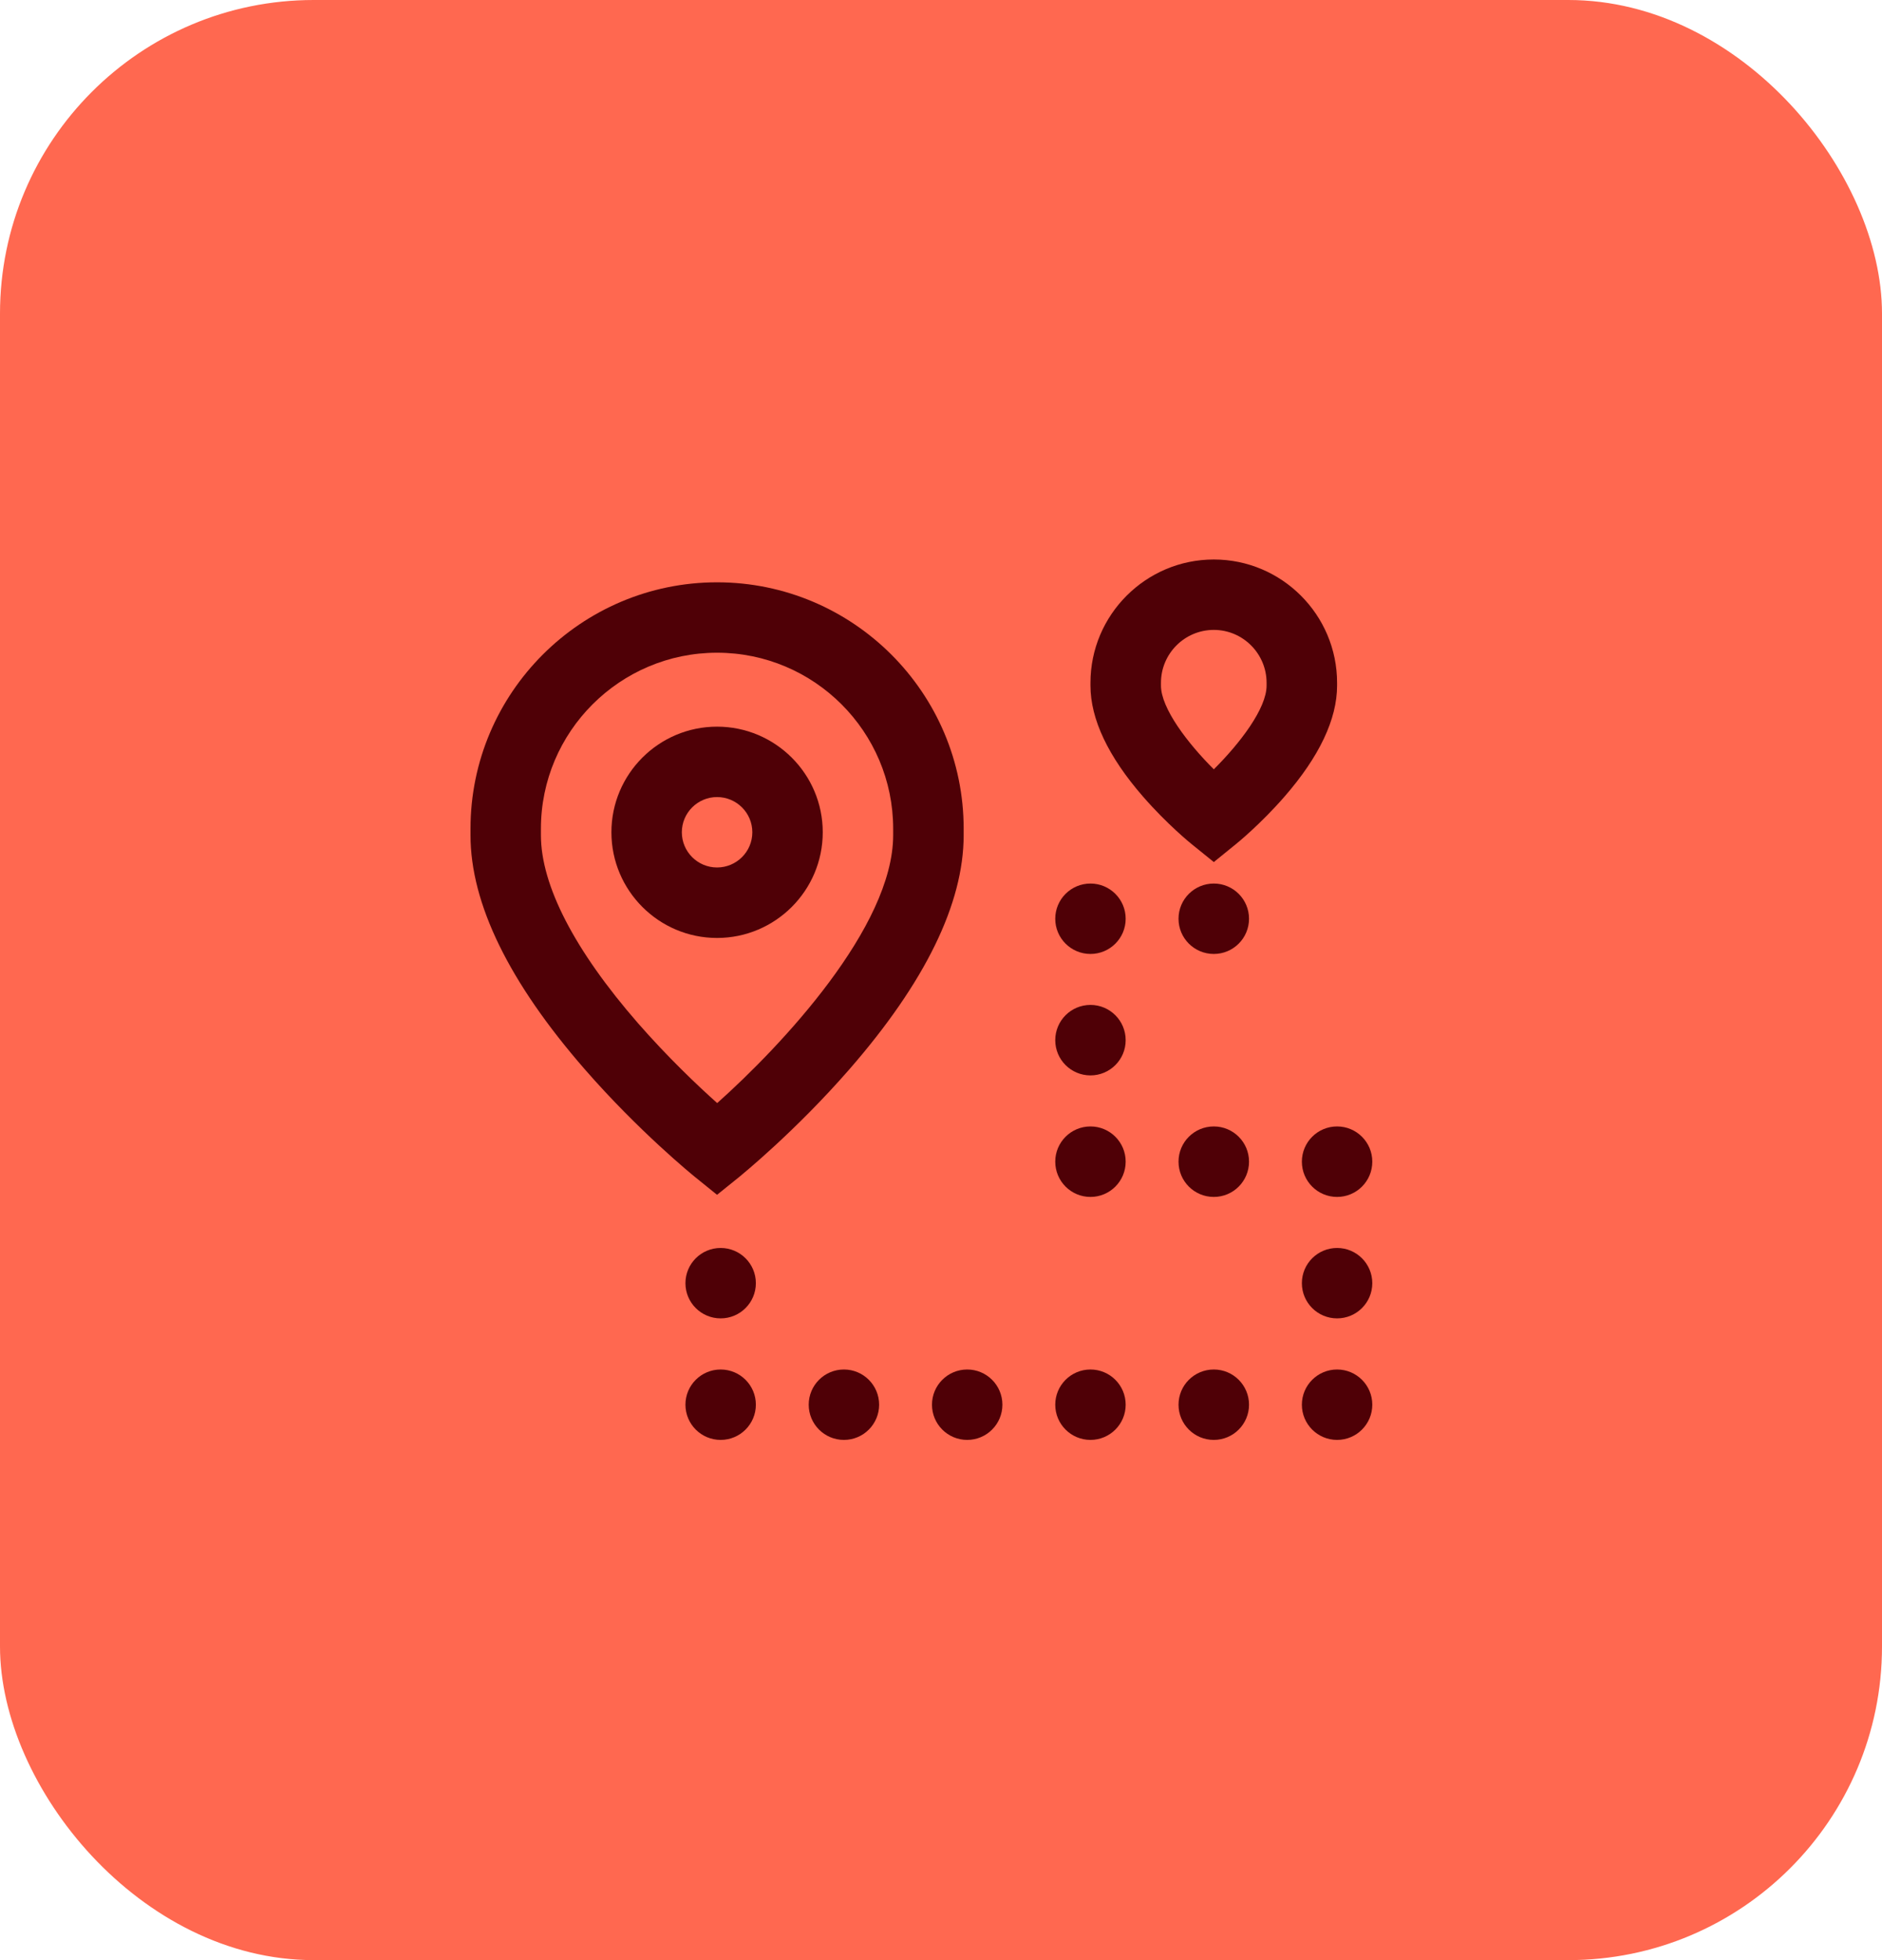
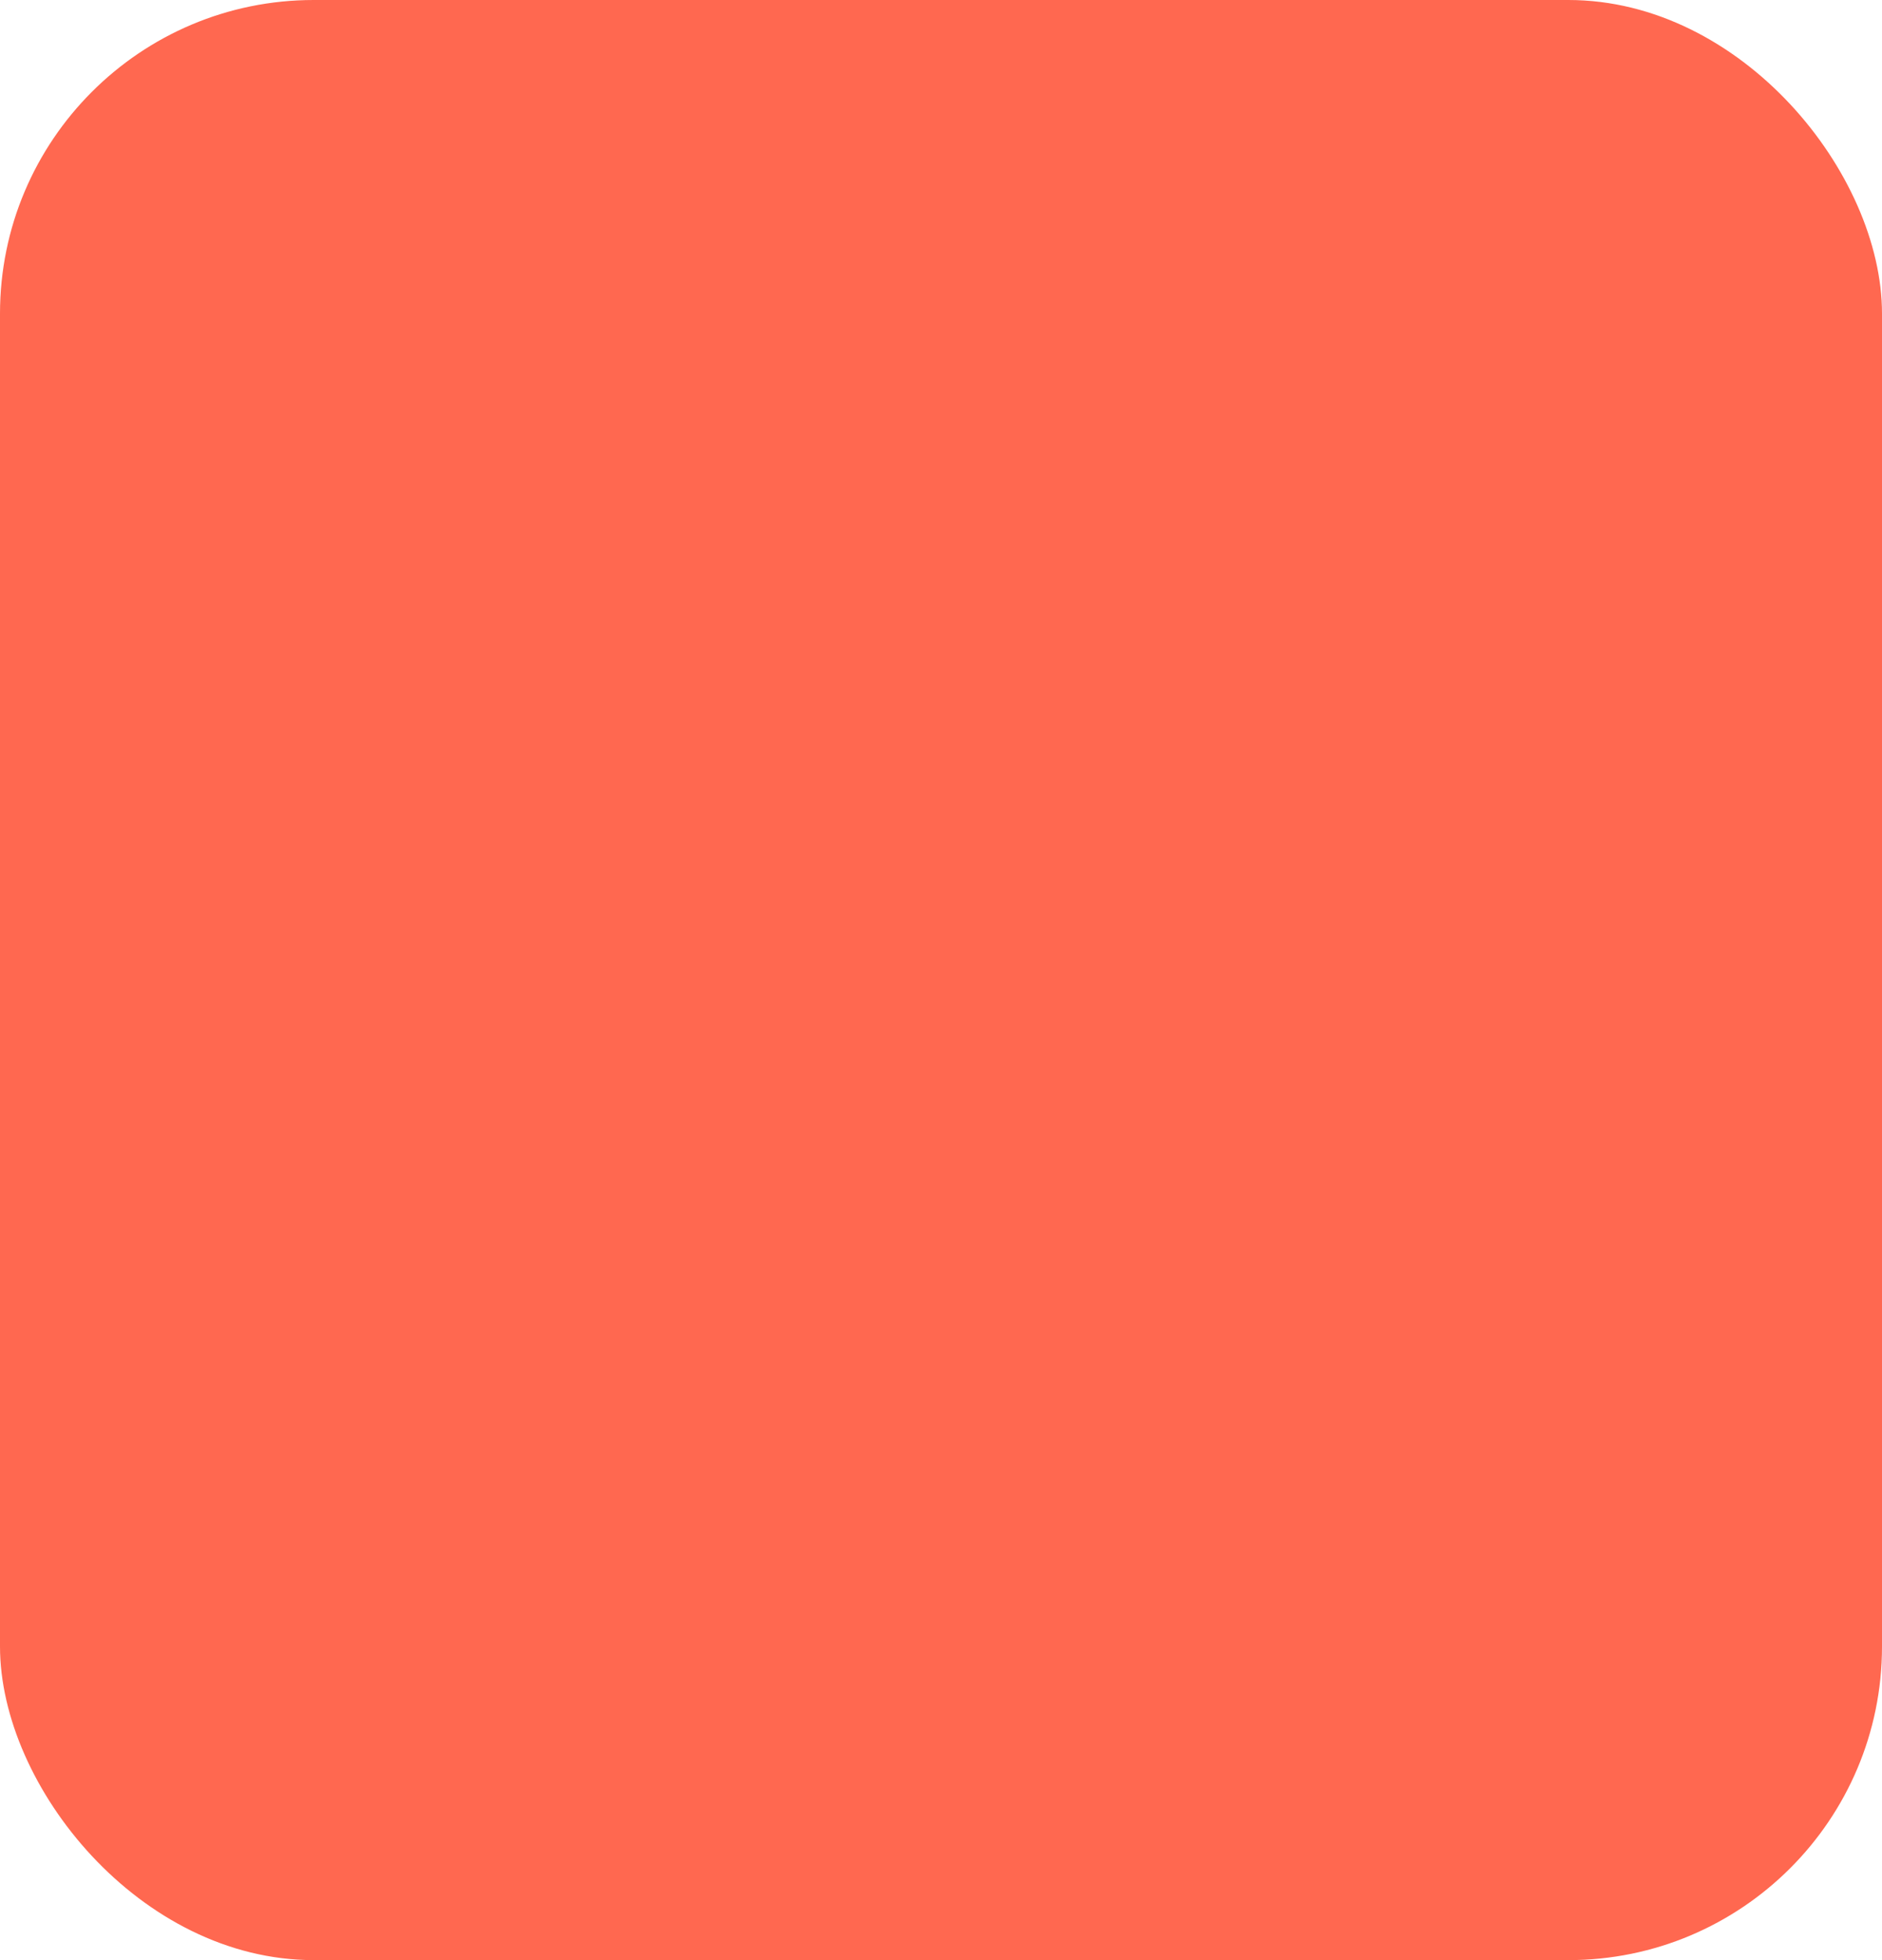
<svg xmlns="http://www.w3.org/2000/svg" width="24" height="25" viewBox="0 0 24 25" fill="none">
  <rect width="24" height="25" rx="4" fill="#FF6850" />
  <g clip-path="url(#clip0_2040_2612)">
    <path d="M15.479 7.136C14.612 7.136 13.906 7.842 13.906 8.709V8.744C13.906 9.172 14.132 9.65 14.578 10.162C14.881 10.51 15.183 10.756 15.196 10.766L15.479 10.995L15.761 10.766C15.774 10.756 16.076 10.51 16.379 10.162C16.825 9.65 17.051 9.172 17.051 8.744V8.709C17.051 7.842 16.346 7.136 15.479 7.136ZM16.152 8.744C16.152 9.036 15.815 9.478 15.479 9.812C15.146 9.48 14.805 9.034 14.805 8.744V8.709C14.805 8.337 15.107 8.034 15.479 8.034C15.85 8.034 16.152 8.337 16.152 8.709V8.744Z" fill="#4F0006" />
-     <path d="M9.144 9.268C8.401 9.268 7.797 9.872 7.797 10.615C7.797 11.358 8.401 11.963 9.144 11.963C9.887 11.963 10.492 11.358 10.492 10.615C10.492 9.872 9.887 9.268 9.144 9.268ZM9.144 11.064C8.897 11.064 8.695 10.863 8.695 10.615C8.695 10.367 8.897 10.166 9.144 10.166C9.392 10.166 9.594 10.367 9.594 10.615C9.594 10.863 9.392 11.064 9.144 11.064Z" fill="#4F0006" />
    <path d="M9.144 7.427C7.411 7.427 6 8.837 6 10.57V10.652C6 11.524 6.491 12.529 7.458 13.639C8.15 14.433 8.833 14.987 8.862 15.011L9.144 15.239L9.427 15.011C9.455 14.987 10.139 14.433 10.831 13.639C11.798 12.529 12.289 11.524 12.289 10.652V10.57C12.289 8.837 10.878 7.427 9.144 7.427ZM11.39 10.652C11.39 11.823 9.962 13.341 9.146 14.069C8.897 13.847 8.516 13.485 8.135 13.049C7.326 12.12 6.898 11.291 6.898 10.652V10.57C6.898 9.332 7.906 8.325 9.144 8.325C10.383 8.325 11.39 9.332 11.39 10.57V10.652Z" fill="#4F0006" />
-     <path d="M17.051 15.266C17.299 15.266 17.5 15.065 17.5 14.816C17.5 14.568 17.299 14.367 17.051 14.367C16.803 14.367 16.602 14.568 16.602 14.816C16.602 15.065 16.803 15.266 17.051 15.266Z" fill="#4F0006" />
+     <path d="M17.051 15.266C17.299 15.266 17.5 15.065 17.5 14.816C17.5 14.568 17.299 14.367 17.051 14.367C16.602 15.065 16.803 15.266 17.051 15.266Z" fill="#4F0006" />
    <path d="M17.051 16.815C17.299 16.815 17.5 16.614 17.5 16.366C17.5 16.118 17.299 15.917 17.051 15.917C16.803 15.917 16.602 16.118 16.602 16.366C16.602 16.614 16.803 16.815 17.051 16.815Z" fill="#4F0006" />
    <path d="M17.051 18.365C17.299 18.365 17.5 18.164 17.5 17.916C17.5 17.668 17.299 17.467 17.051 17.467C16.803 17.467 16.602 17.668 16.602 17.916C16.602 18.164 16.803 18.365 17.051 18.365Z" fill="#4F0006" />
-     <path d="M13.906 12.167C14.154 12.167 14.355 11.966 14.355 11.718C14.355 11.47 14.154 11.269 13.906 11.269C13.658 11.269 13.457 11.47 13.457 11.718C13.457 11.966 13.658 12.167 13.906 12.167Z" fill="#4F0006" />
    <path d="M15.479 15.266C15.727 15.266 15.928 15.065 15.928 14.816C15.928 14.568 15.727 14.367 15.479 14.367C15.23 14.367 15.029 14.568 15.029 14.816C15.029 15.065 15.23 15.266 15.479 15.266Z" fill="#4F0006" />
    <path d="M15.479 12.167C15.727 12.167 15.928 11.966 15.928 11.718C15.928 11.47 15.727 11.269 15.479 11.269C15.23 11.269 15.029 11.47 15.029 11.718C15.029 11.966 15.23 12.167 15.479 12.167Z" fill="#4F0006" />
-     <path d="M13.906 15.266C14.154 15.266 14.355 15.065 14.355 14.816C14.355 14.568 14.154 14.367 13.906 14.367C13.658 14.367 13.457 14.568 13.457 14.816C13.457 15.065 13.658 15.266 13.906 15.266Z" fill="#4F0006" />
    <path d="M13.906 13.716C14.154 13.716 14.355 13.515 14.355 13.267C14.355 13.018 14.154 12.817 13.906 12.817C13.658 12.817 13.457 13.018 13.457 13.267C13.457 13.515 13.658 13.716 13.906 13.716Z" fill="#4F0006" />
    <path d="M15.479 18.365C15.727 18.365 15.928 18.164 15.928 17.916C15.928 17.668 15.727 17.467 15.479 17.467C15.23 17.467 15.029 17.668 15.029 17.916C15.029 18.164 15.23 18.365 15.479 18.365Z" fill="#4F0006" />
    <path d="M13.906 18.365C14.154 18.365 14.355 18.164 14.355 17.916C14.355 17.668 14.154 17.467 13.906 17.467C13.658 17.467 13.457 17.668 13.457 17.916C13.457 18.164 13.658 18.365 13.906 18.365Z" fill="#4F0006" />
    <path d="M12.334 18.365C12.582 18.365 12.783 18.164 12.783 17.916C12.783 17.668 12.582 17.467 12.334 17.467C12.086 17.467 11.885 17.668 11.885 17.916C11.885 18.164 12.086 18.365 12.334 18.365Z" fill="#4F0006" />
    <path d="M10.762 18.365C11.01 18.365 11.211 18.164 11.211 17.916C11.211 17.668 11.01 17.467 10.762 17.467C10.514 17.467 10.313 17.668 10.313 17.916C10.313 18.164 10.514 18.365 10.762 18.365Z" fill="#4F0006" />
    <path d="M9.19 18.365C9.438 18.365 9.639 18.164 9.639 17.916C9.639 17.668 9.438 17.467 9.19 17.467C8.942 17.467 8.741 17.668 8.741 17.916C8.741 18.164 8.942 18.365 9.19 18.365Z" fill="#4F0006" />
    <path d="M9.19 16.815C9.438 16.815 9.639 16.614 9.639 16.366C9.639 16.118 9.438 15.917 9.19 15.917C8.942 15.917 8.741 16.118 8.741 16.366C8.741 16.614 8.942 16.815 9.19 16.815Z" fill="#4F0006" />
  </g>
  <defs>
    <clipPath id="clip0_2040_2612">
-       <rect width="11.5" height="11.5" fill="white" transform="translate(6 7)" />
-     </clipPath>
+       </clipPath>
  </defs>
</svg>